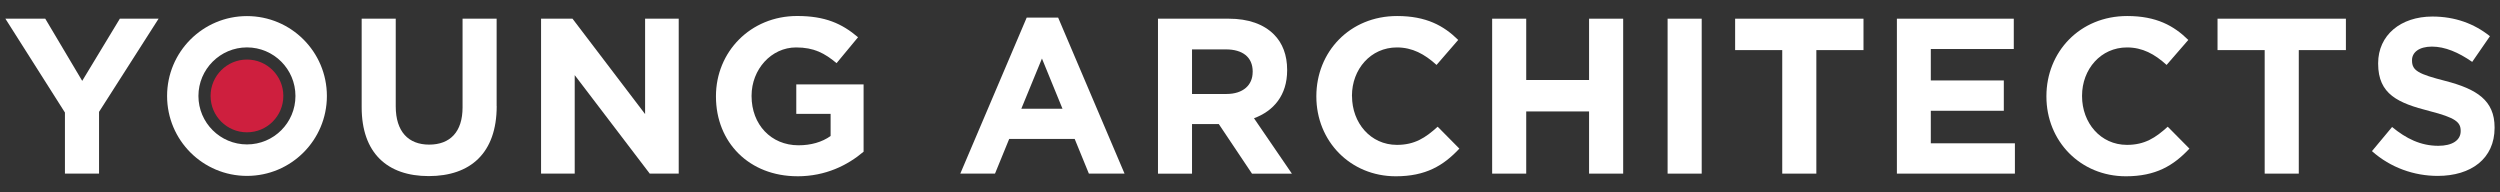
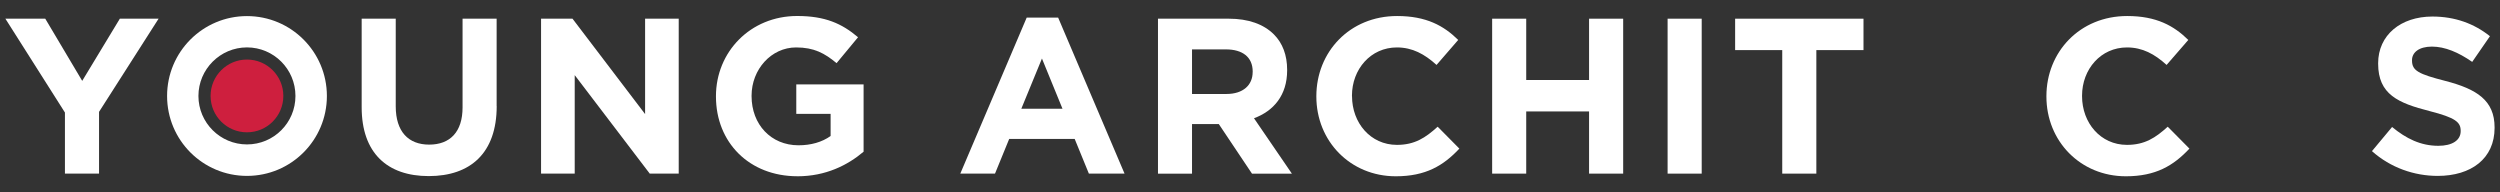
<svg xmlns="http://www.w3.org/2000/svg" id="Layer_1" data-name="Layer 1" viewBox="0 0 780 60">
  <rect x="0" y="0" width="780" height="60" fill="#333333" stroke="none" />
  <defs>
    <style>
      .cls-1 {
        fill: #fff;
      }

      .cls-2 {
        fill: #ce1f3e;
      }
    </style>
  </defs>
  <path class="cls-2" d="M77.05,41.28c6.27,0,11.35-5.08,11.35-11.35s-5.08-11.35-11.35-11.35-11.35,5.08-11.35,11.35,5.08,11.35,11.35,11.35" />
  <path class="cls-1" d="M752.55,18.88v-.13c0-2.35,2.13-4.21,6.21-4.21s8.29,1.8,12.57,4.77l5.53-8.01c-4.9-3.93-10.91-6.14-17.96-6.14-9.87,0-16.92,5.8-16.92,14.57v.14c0,9.6,6.28,12.29,16.02,14.78,8.08,2.07,9.73,3.45,9.73,6.14v.14c0,2.83-2.62,4.56-6.97,4.56-5.53,0-10.08-2.28-14.43-5.87l-6.28,7.53c5.8,5.18,13.19,7.73,20.51,7.73,10.43,0,17.75-5.39,17.75-14.99v-.14c0-8.43-5.53-11.95-15.34-14.5-8.36-2.14-10.42-3.18-10.42-6.36" />
-   <polygon class="cls-1" points="717.22 15.63 731.92 15.63 731.92 5.83 691.87 5.83 691.87 15.63 706.58 15.63 706.58 54.17 717.22 54.17 717.22 15.63" />
  <path class="cls-1" d="M649.6,30v-.14c0-8.29,5.87-15.06,14.02-15.06,4.83,0,8.63,2.07,12.36,5.46l6.77-7.8c-4.5-4.42-9.95-7.46-19.06-7.46-14.85,0-25.21,11.26-25.21,25v.13c0,13.88,10.57,24.87,24.8,24.87,9.32,0,14.84-3.32,19.82-8.63l-6.77-6.84c-3.8,3.46-7.19,5.67-12.71,5.67-8.29,0-14.02-6.9-14.02-15.19" />
-   <polygon class="cls-1" points="591.83 54.17 628.65 54.17 628.65 44.71 602.41 44.71 602.41 34.56 625.19 34.56 625.19 25.1 602.41 25.1 602.41 15.29 628.3 15.29 628.3 5.83 591.83 5.83 591.83 54.17" />
  <polygon class="cls-1" points="566.7 15.63 581.41 15.63 581.41 5.83 541.36 5.83 541.36 15.63 556.06 15.63 556.06 54.17 566.7 54.17 566.7 15.63" />
  <rect class="cls-1" x="520.29" y="5.83" width="10.64" height="48.34" />
  <polygon class="cls-1" points="495.79 54.17 506.43 54.17 506.43 5.83 495.79 5.83 495.79 24.96 476.18 24.96 476.18 5.83 465.55 5.83 465.55 54.17 476.18 54.17 476.18 34.77 495.79 34.77 495.79 54.17" />
  <path class="cls-1" d="M421.81,30v-.14c0-8.29,5.87-15.06,14.02-15.06,4.83,0,8.63,2.07,12.37,5.46l6.76-7.8c-4.49-4.42-9.94-7.46-19.06-7.46-14.85,0-25.2,11.26-25.2,25v.13c0,13.88,10.57,24.87,24.79,24.87,9.33,0,14.85-3.32,19.83-8.63l-6.77-6.84c-3.8,3.46-7.18,5.67-12.7,5.67-8.29,0-14.02-6.9-14.02-15.19" />
  <path class="cls-1" d="M391.23,36.9c6.15-2.27,10.36-7.17,10.36-14.97v-.15c0-4.58-1.43-8.35-4.14-11.05-3.19-3.18-7.94-4.9-14.09-4.9h-22.07v48.35h10.62v-15.48h8.35l10.36,15.48h12.45l-11.82-17.28ZM390.83,22.48c0,4.06-2.97,6.84-8.16,6.84h-10.76v-13.91h10.58c5.16,0,8.35,2.38,8.35,6.92v.15Z" />
  <path class="cls-1" d="M330.14,5.49h-9.81l-20.72,48.68h10.83l4.43-10.83h20.43l4.43,10.83h11.13l-20.72-48.68ZM318.65,33.93l6.44-15.67,6.41,15.67h-12.85Z" />
  <path class="cls-1" d="M248.79,55c8.84,0,15.68-3.46,20.65-7.67v-20.99h-21v9.18h10.71v6.91c-2.7,1.93-6.15,2.9-10.02,2.9-8.57,0-14.64-6.49-14.64-15.33v-.14c0-8.22,6.15-15.06,13.89-15.06,5.59,0,8.9,1.8,12.63,4.9l6.7-8.08c-5.04-4.28-10.29-6.63-18.99-6.63-14.64,0-25.34,11.26-25.34,25v.13c0,14.3,10.36,24.87,25.41,24.87" />
  <polygon class="cls-1" points="202.72 54.17 211.76 54.17 211.76 5.83 201.27 5.83 201.27 35.59 178.62 5.83 168.81 5.83 168.81 54.17 179.31 54.17 179.31 23.44 202.72 54.17" />
  <path class="cls-1" d="M154.95,33.1V5.83h-10.63v27.69c0,7.67-3.93,11.6-10.42,11.6s-10.43-4.07-10.43-11.94V5.83h-10.63v27.63c0,14.23,7.94,21.48,20.93,21.48s21.2-7.18,21.2-21.83" />
  <path class="cls-1" d="M77.06,5.02c-13.76,0-24.93,11.13-24.93,24.93s11.16,24.93,24.93,24.93,24.93-11.16,24.93-24.93-11.16-24.93-24.93-24.93ZM77.06,45.06c-8.35,0-15.15-6.77-15.15-15.12s6.81-15.15,15.15-15.15,15.12,6.77,15.12,15.15-6.77,15.12-15.12,15.12Z" />
  <polygon class="cls-1" points="30.9 34.9 49.48 5.83 37.39 5.83 25.65 25.23 14.12 5.83 1.68 5.83 20.26 35.11 20.26 54.17 30.9 54.17 30.9 34.9" />
</svg>